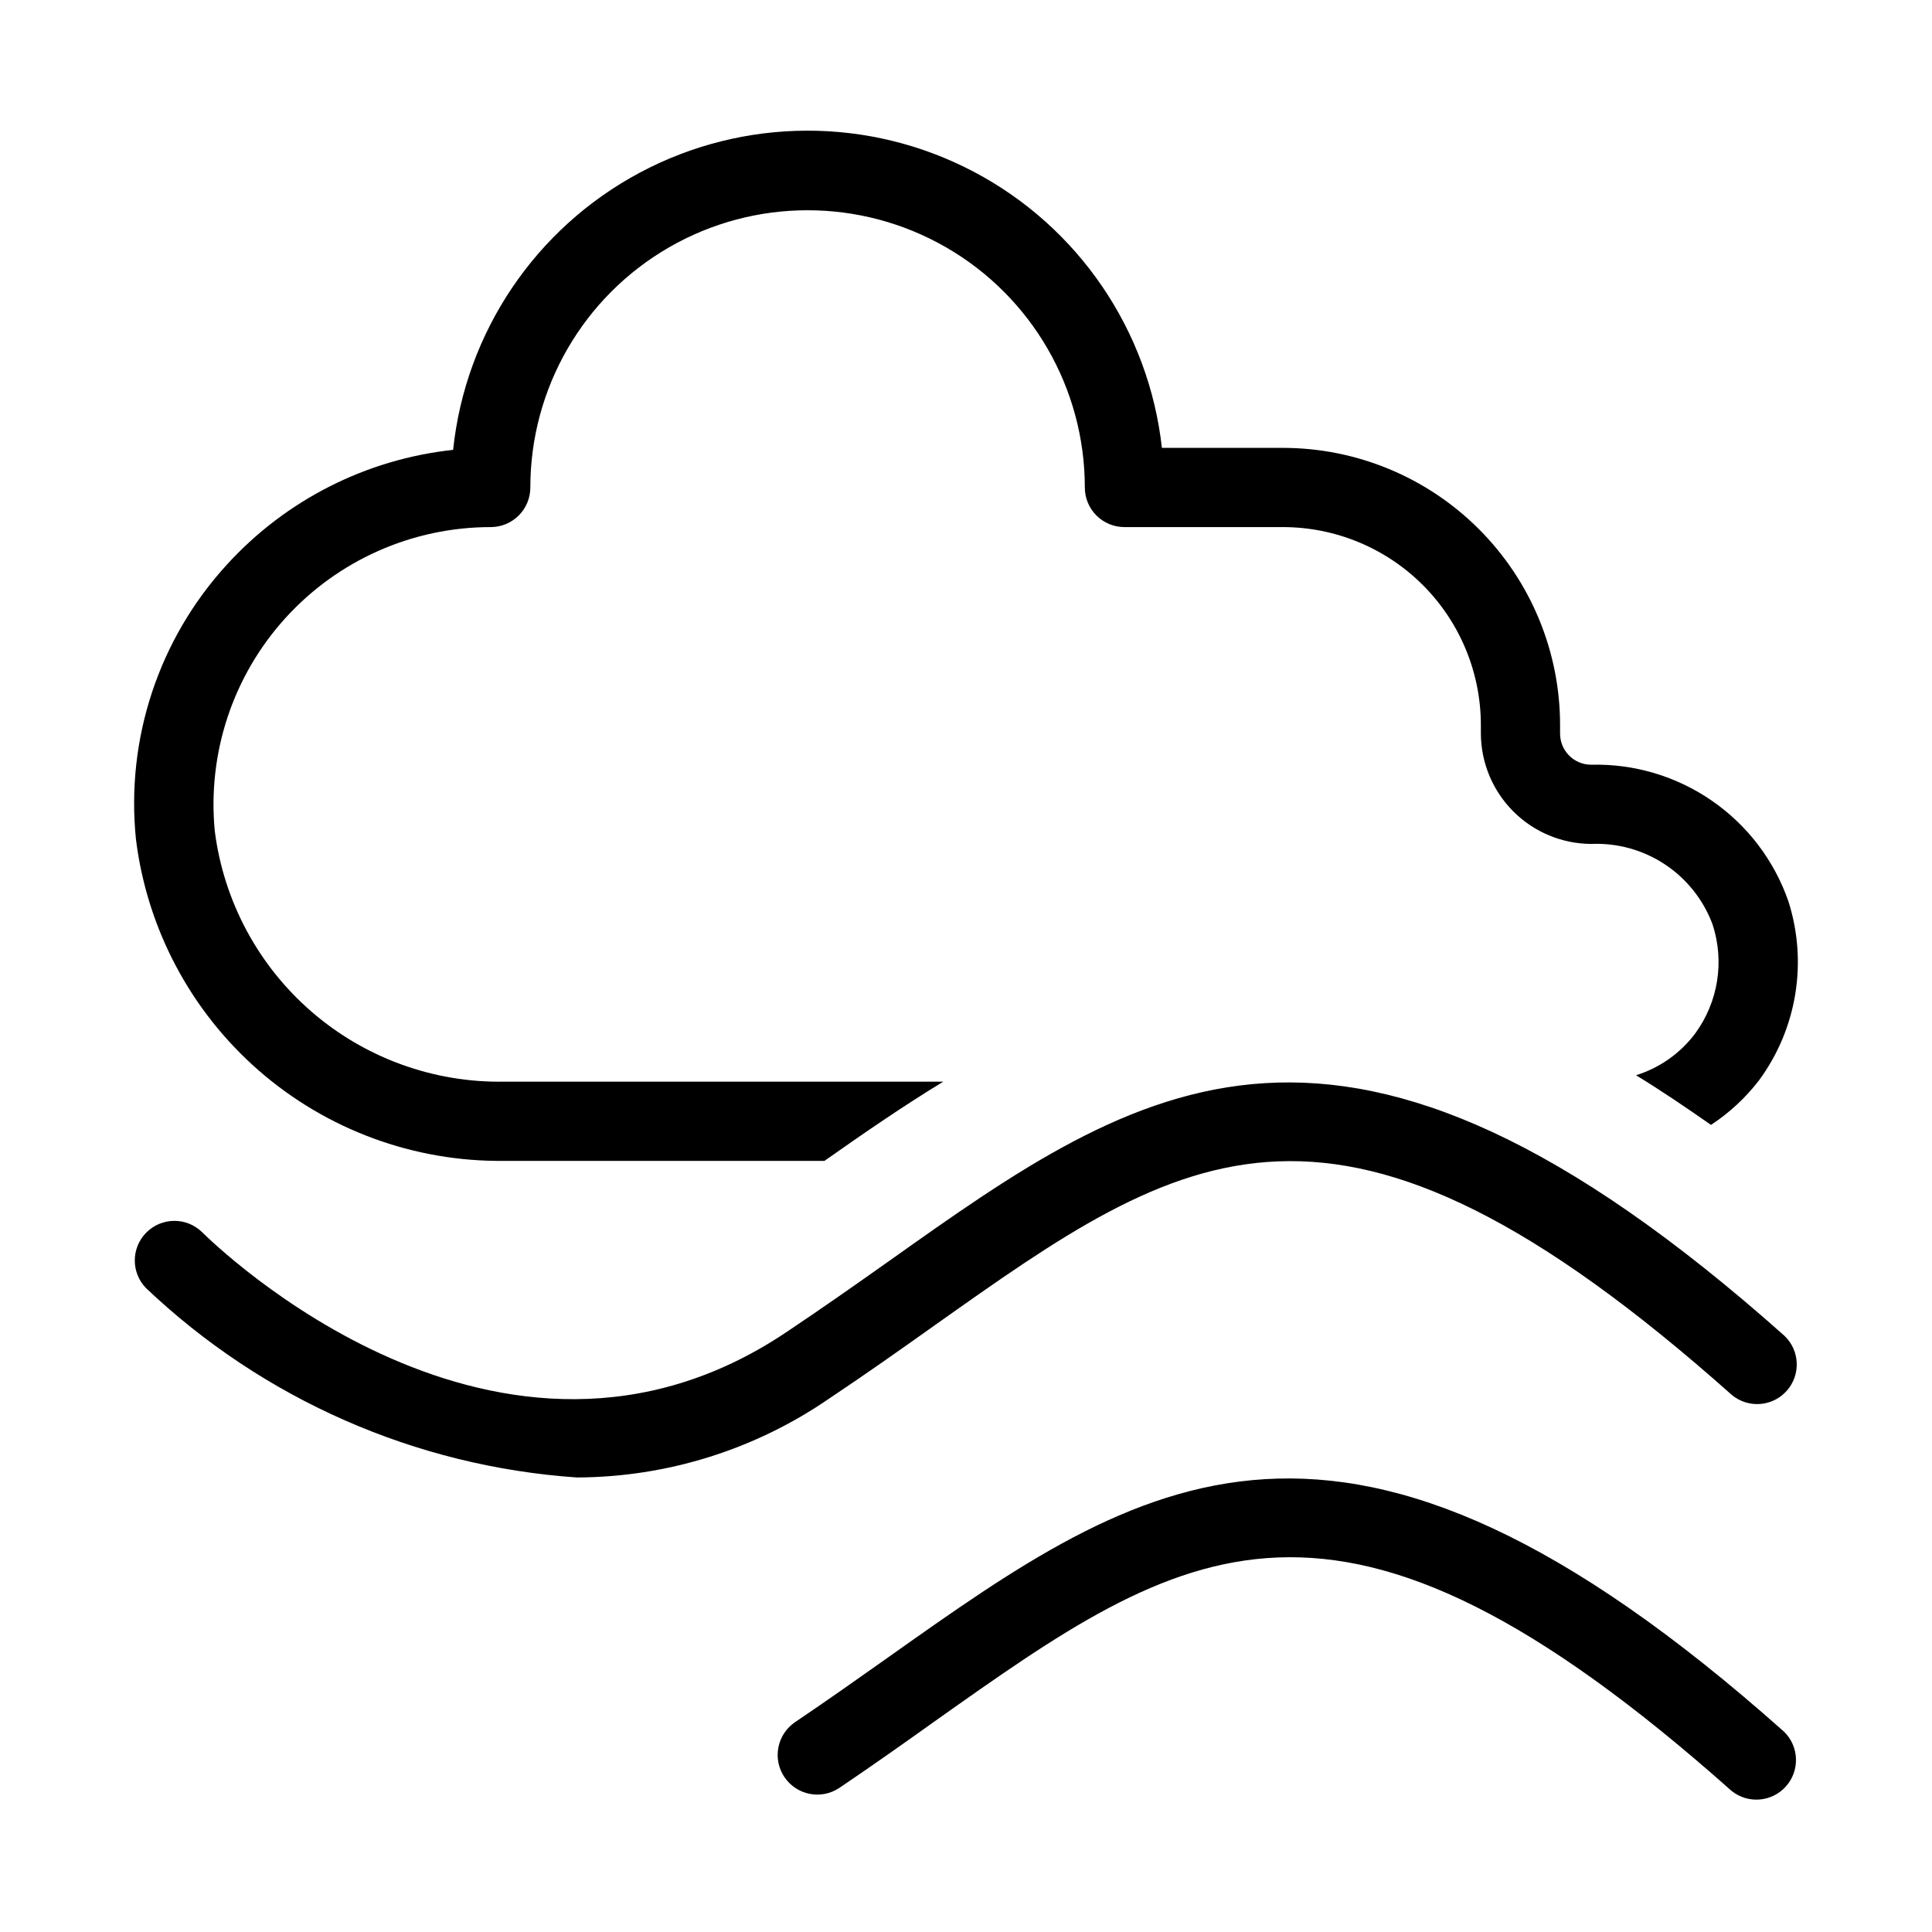
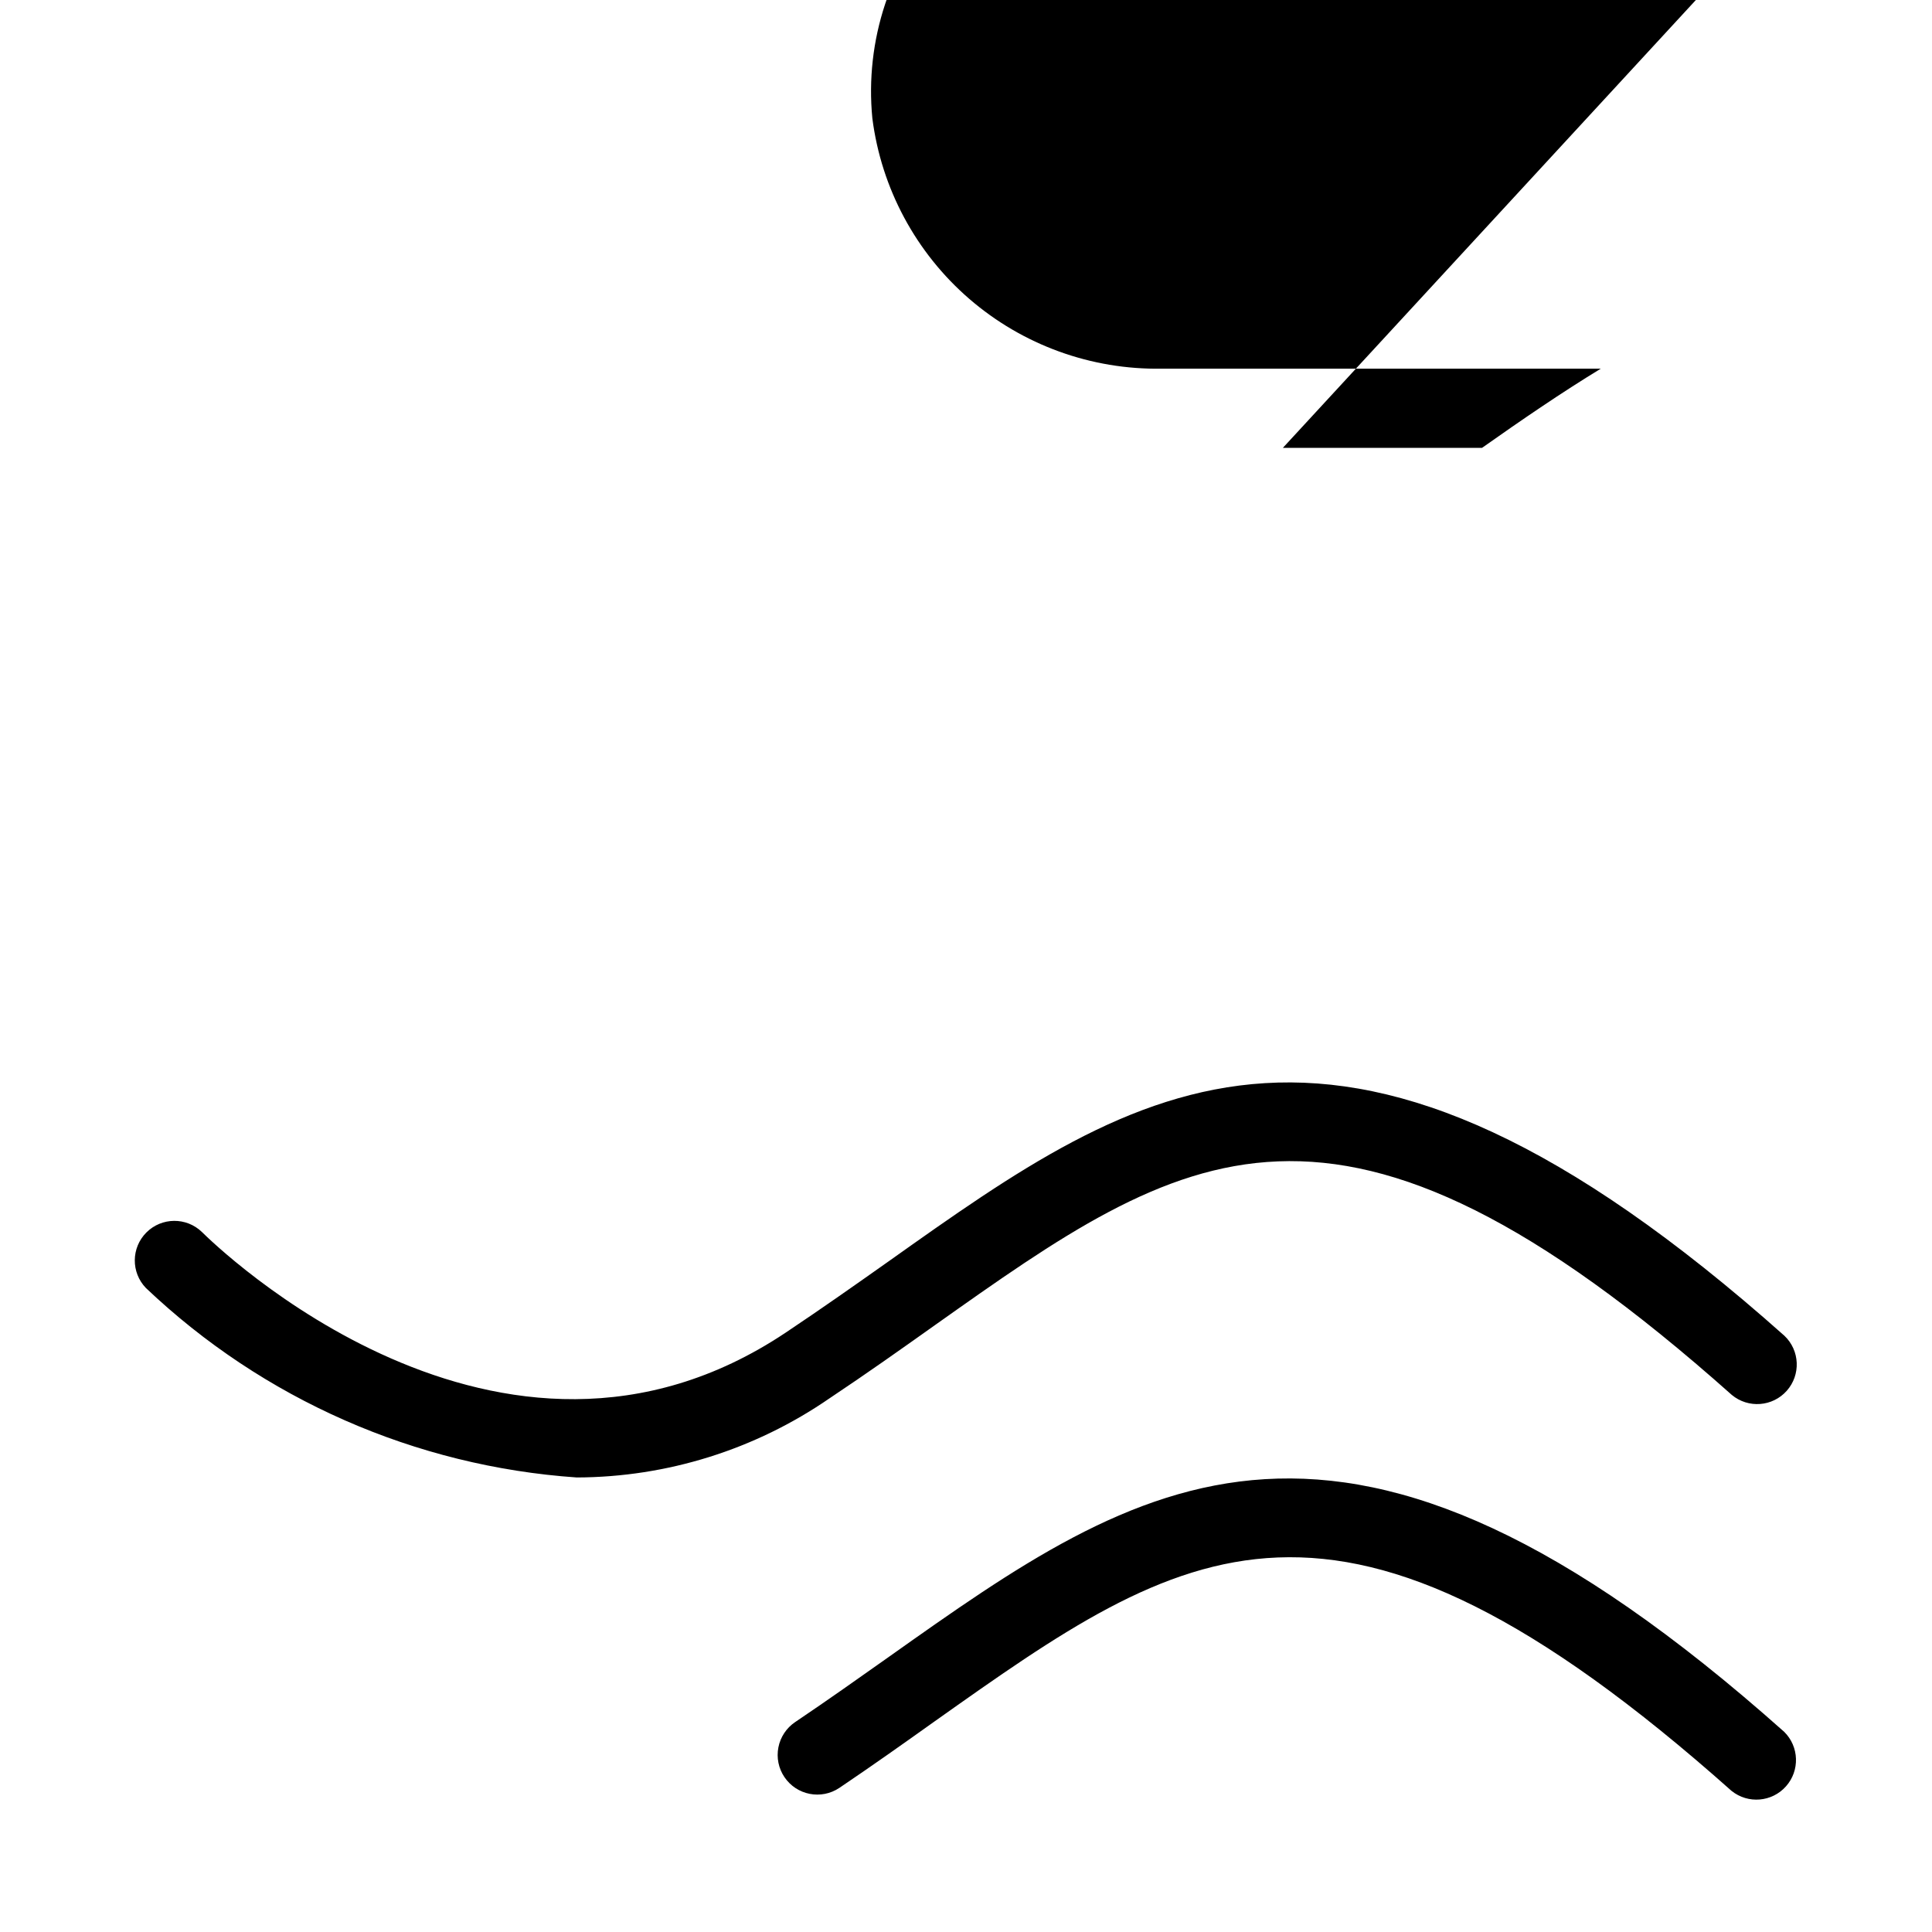
<svg xmlns="http://www.w3.org/2000/svg" fill="#000000" width="800px" height="800px" version="1.1" viewBox="144 144 512 512">
-   <path d="m616.89 497.99c4.106 3.902 4.379 10.352 0.617 14.586-3.762 4.231-10.199 4.715-14.555 1.098-105.15-93.605-145.1-65.305-211.22-18.473-8.859 6.297-18.074 12.824-27.879 19.355l0.004-0.004c-19.707 13.602-43.066 20.918-67.008 20.992-42.742-2.945-83.117-20.703-114.18-50.211-3.977-4.121-3.922-10.664 0.129-14.715 4.047-4.047 10.594-4.106 14.711-0.129 3.168 3.148 78.887 77.293 154.69 26.68 9.613-6.422 18.703-12.824 27.289-18.895 66.988-47.543 119.82-84.973 237.4 19.715zm-237.31 85.082c-7.934 5.606-16.184 11.461-24.855 17.297-2.312 1.559-3.91 3.969-4.441 6.699-0.535 2.734 0.039 5.57 1.598 7.879 3.238 4.812 9.766 6.086 14.578 2.848 8.836-5.961 17.191-11.883 25.191-17.59 66.188-46.875 106.09-75.152 211.24 18.41v-0.004c4.359 3.5 10.695 2.969 14.41-1.207 3.715-4.176 3.508-10.527-0.473-14.453-117.51-104.69-170.39-67.238-237.25-19.879zm104.39-320.38h-32.055c-3.449-31.148-22.125-58.559-49.852-73.172-27.727-14.609-60.895-14.516-88.539 0.25-27.648 14.766-46.168 42.277-49.445 73.449-23.027 2.477-44.352 13.297-59.953 30.418-18.043 19.711-26.812 46.191-24.098 72.777 2.938 23.73 14.52 45.543 32.531 61.27 18.016 15.723 41.191 24.254 65.102 23.961h84.828c10.684-7.535 21.141-14.695 31.488-20.992h-116.32c-18.711 0.324-36.887-6.262-51.043-18.5-14.16-12.242-23.301-29.273-25.684-47.836-2.019-20.633 4.769-41.156 18.695-56.512 13.926-15.359 33.691-24.117 54.422-24.121 2.781 0 5.453-1.105 7.422-3.074 1.969-1.965 3.074-4.637 3.074-7.422 0-26.246 14.004-50.504 36.734-63.625 22.734-13.125 50.742-13.125 73.473 0 22.734 13.121 36.738 37.379 36.738 63.625 0 2.785 1.105 5.457 3.074 7.422 1.965 1.969 4.637 3.074 7.422 3.074h41.984-0.004c13.922 0 27.27 5.531 37.109 15.371 9.844 9.844 15.371 23.191 15.371 37.109v2.246c0.039 7.746 3.133 15.16 8.609 20.637 5.477 5.477 12.891 8.566 20.633 8.605 6.93-0.301 13.773 1.602 19.551 5.434 5.777 3.832 10.195 9.398 12.609 15.895 3.207 9.797 1.504 20.539-4.574 28.863-3.934 5.269-9.43 9.156-15.703 11.105 6.445 3.945 13.059 8.398 19.859 13.16v0.004c4.871-3.191 9.172-7.18 12.719-11.797 10.062-13.664 12.961-31.324 7.789-47.484-3.75-10.789-10.832-20.105-20.227-26.605-9.391-6.504-20.605-9.852-32.023-9.566-4.555 0-8.25-3.691-8.25-8.25v-2.246c0-19.484-7.738-38.172-21.52-51.953-13.777-13.777-32.465-21.52-51.953-21.52z" />
+   <path d="m616.89 497.99c4.106 3.902 4.379 10.352 0.617 14.586-3.762 4.231-10.199 4.715-14.555 1.098-105.15-93.605-145.1-65.305-211.22-18.473-8.859 6.297-18.074 12.824-27.879 19.355l0.004-0.004c-19.707 13.602-43.066 20.918-67.008 20.992-42.742-2.945-83.117-20.703-114.18-50.211-3.977-4.121-3.922-10.664 0.129-14.715 4.047-4.047 10.594-4.106 14.711-0.129 3.168 3.148 78.887 77.293 154.69 26.68 9.613-6.422 18.703-12.824 27.289-18.895 66.988-47.543 119.82-84.973 237.4 19.715zm-237.31 85.082c-7.934 5.606-16.184 11.461-24.855 17.297-2.312 1.559-3.91 3.969-4.441 6.699-0.535 2.734 0.039 5.57 1.598 7.879 3.238 4.812 9.766 6.086 14.578 2.848 8.836-5.961 17.191-11.883 25.191-17.59 66.188-46.875 106.09-75.152 211.24 18.41v-0.004c4.359 3.5 10.695 2.969 14.41-1.207 3.715-4.176 3.508-10.527-0.473-14.453-117.51-104.69-170.39-67.238-237.25-19.879zm104.39-320.38h-32.055h84.828c10.684-7.535 21.141-14.695 31.488-20.992h-116.32c-18.711 0.324-36.887-6.262-51.043-18.5-14.16-12.242-23.301-29.273-25.684-47.836-2.019-20.633 4.769-41.156 18.695-56.512 13.926-15.359 33.691-24.117 54.422-24.121 2.781 0 5.453-1.105 7.422-3.074 1.969-1.965 3.074-4.637 3.074-7.422 0-26.246 14.004-50.504 36.734-63.625 22.734-13.125 50.742-13.125 73.473 0 22.734 13.121 36.738 37.379 36.738 63.625 0 2.785 1.105 5.457 3.074 7.422 1.965 1.969 4.637 3.074 7.422 3.074h41.984-0.004c13.922 0 27.27 5.531 37.109 15.371 9.844 9.844 15.371 23.191 15.371 37.109v2.246c0.039 7.746 3.133 15.16 8.609 20.637 5.477 5.477 12.891 8.566 20.633 8.605 6.93-0.301 13.773 1.602 19.551 5.434 5.777 3.832 10.195 9.398 12.609 15.895 3.207 9.797 1.504 20.539-4.574 28.863-3.934 5.269-9.43 9.156-15.703 11.105 6.445 3.945 13.059 8.398 19.859 13.16v0.004c4.871-3.191 9.172-7.18 12.719-11.797 10.062-13.664 12.961-31.324 7.789-47.484-3.75-10.789-10.832-20.105-20.227-26.605-9.391-6.504-20.605-9.852-32.023-9.566-4.555 0-8.25-3.691-8.25-8.25v-2.246c0-19.484-7.738-38.172-21.52-51.953-13.777-13.777-32.465-21.52-51.953-21.52z" />
</svg>